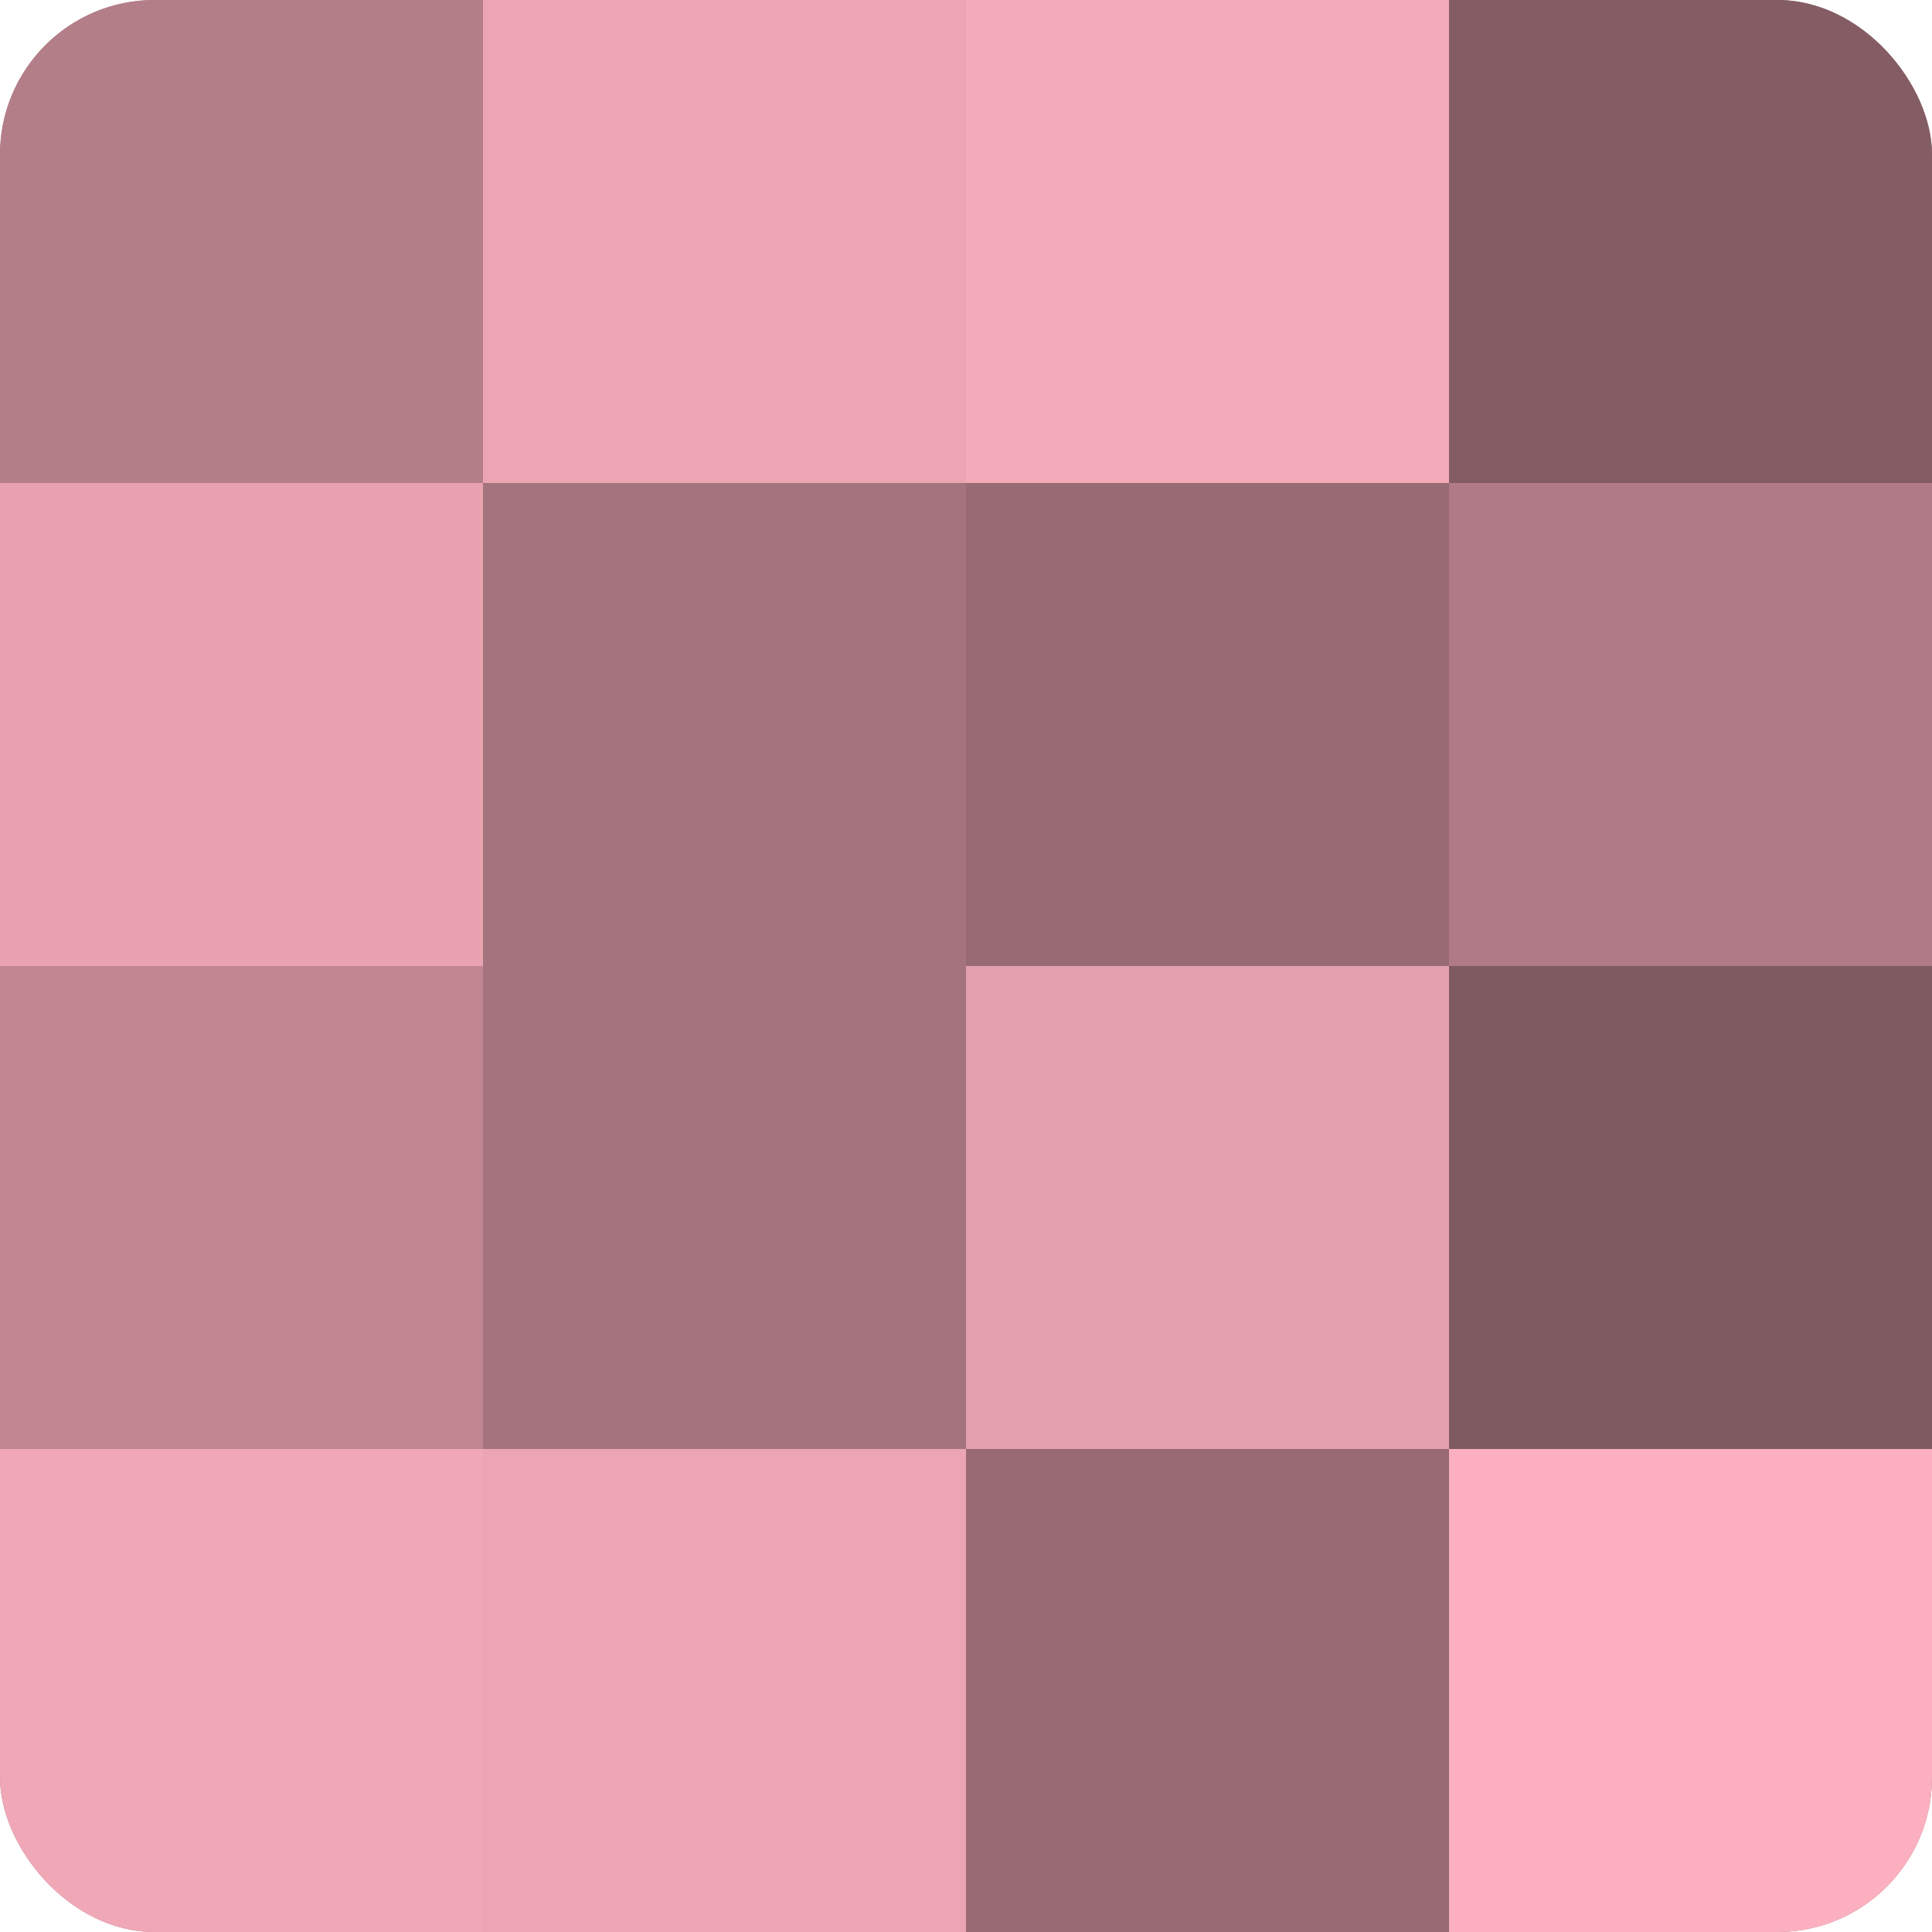
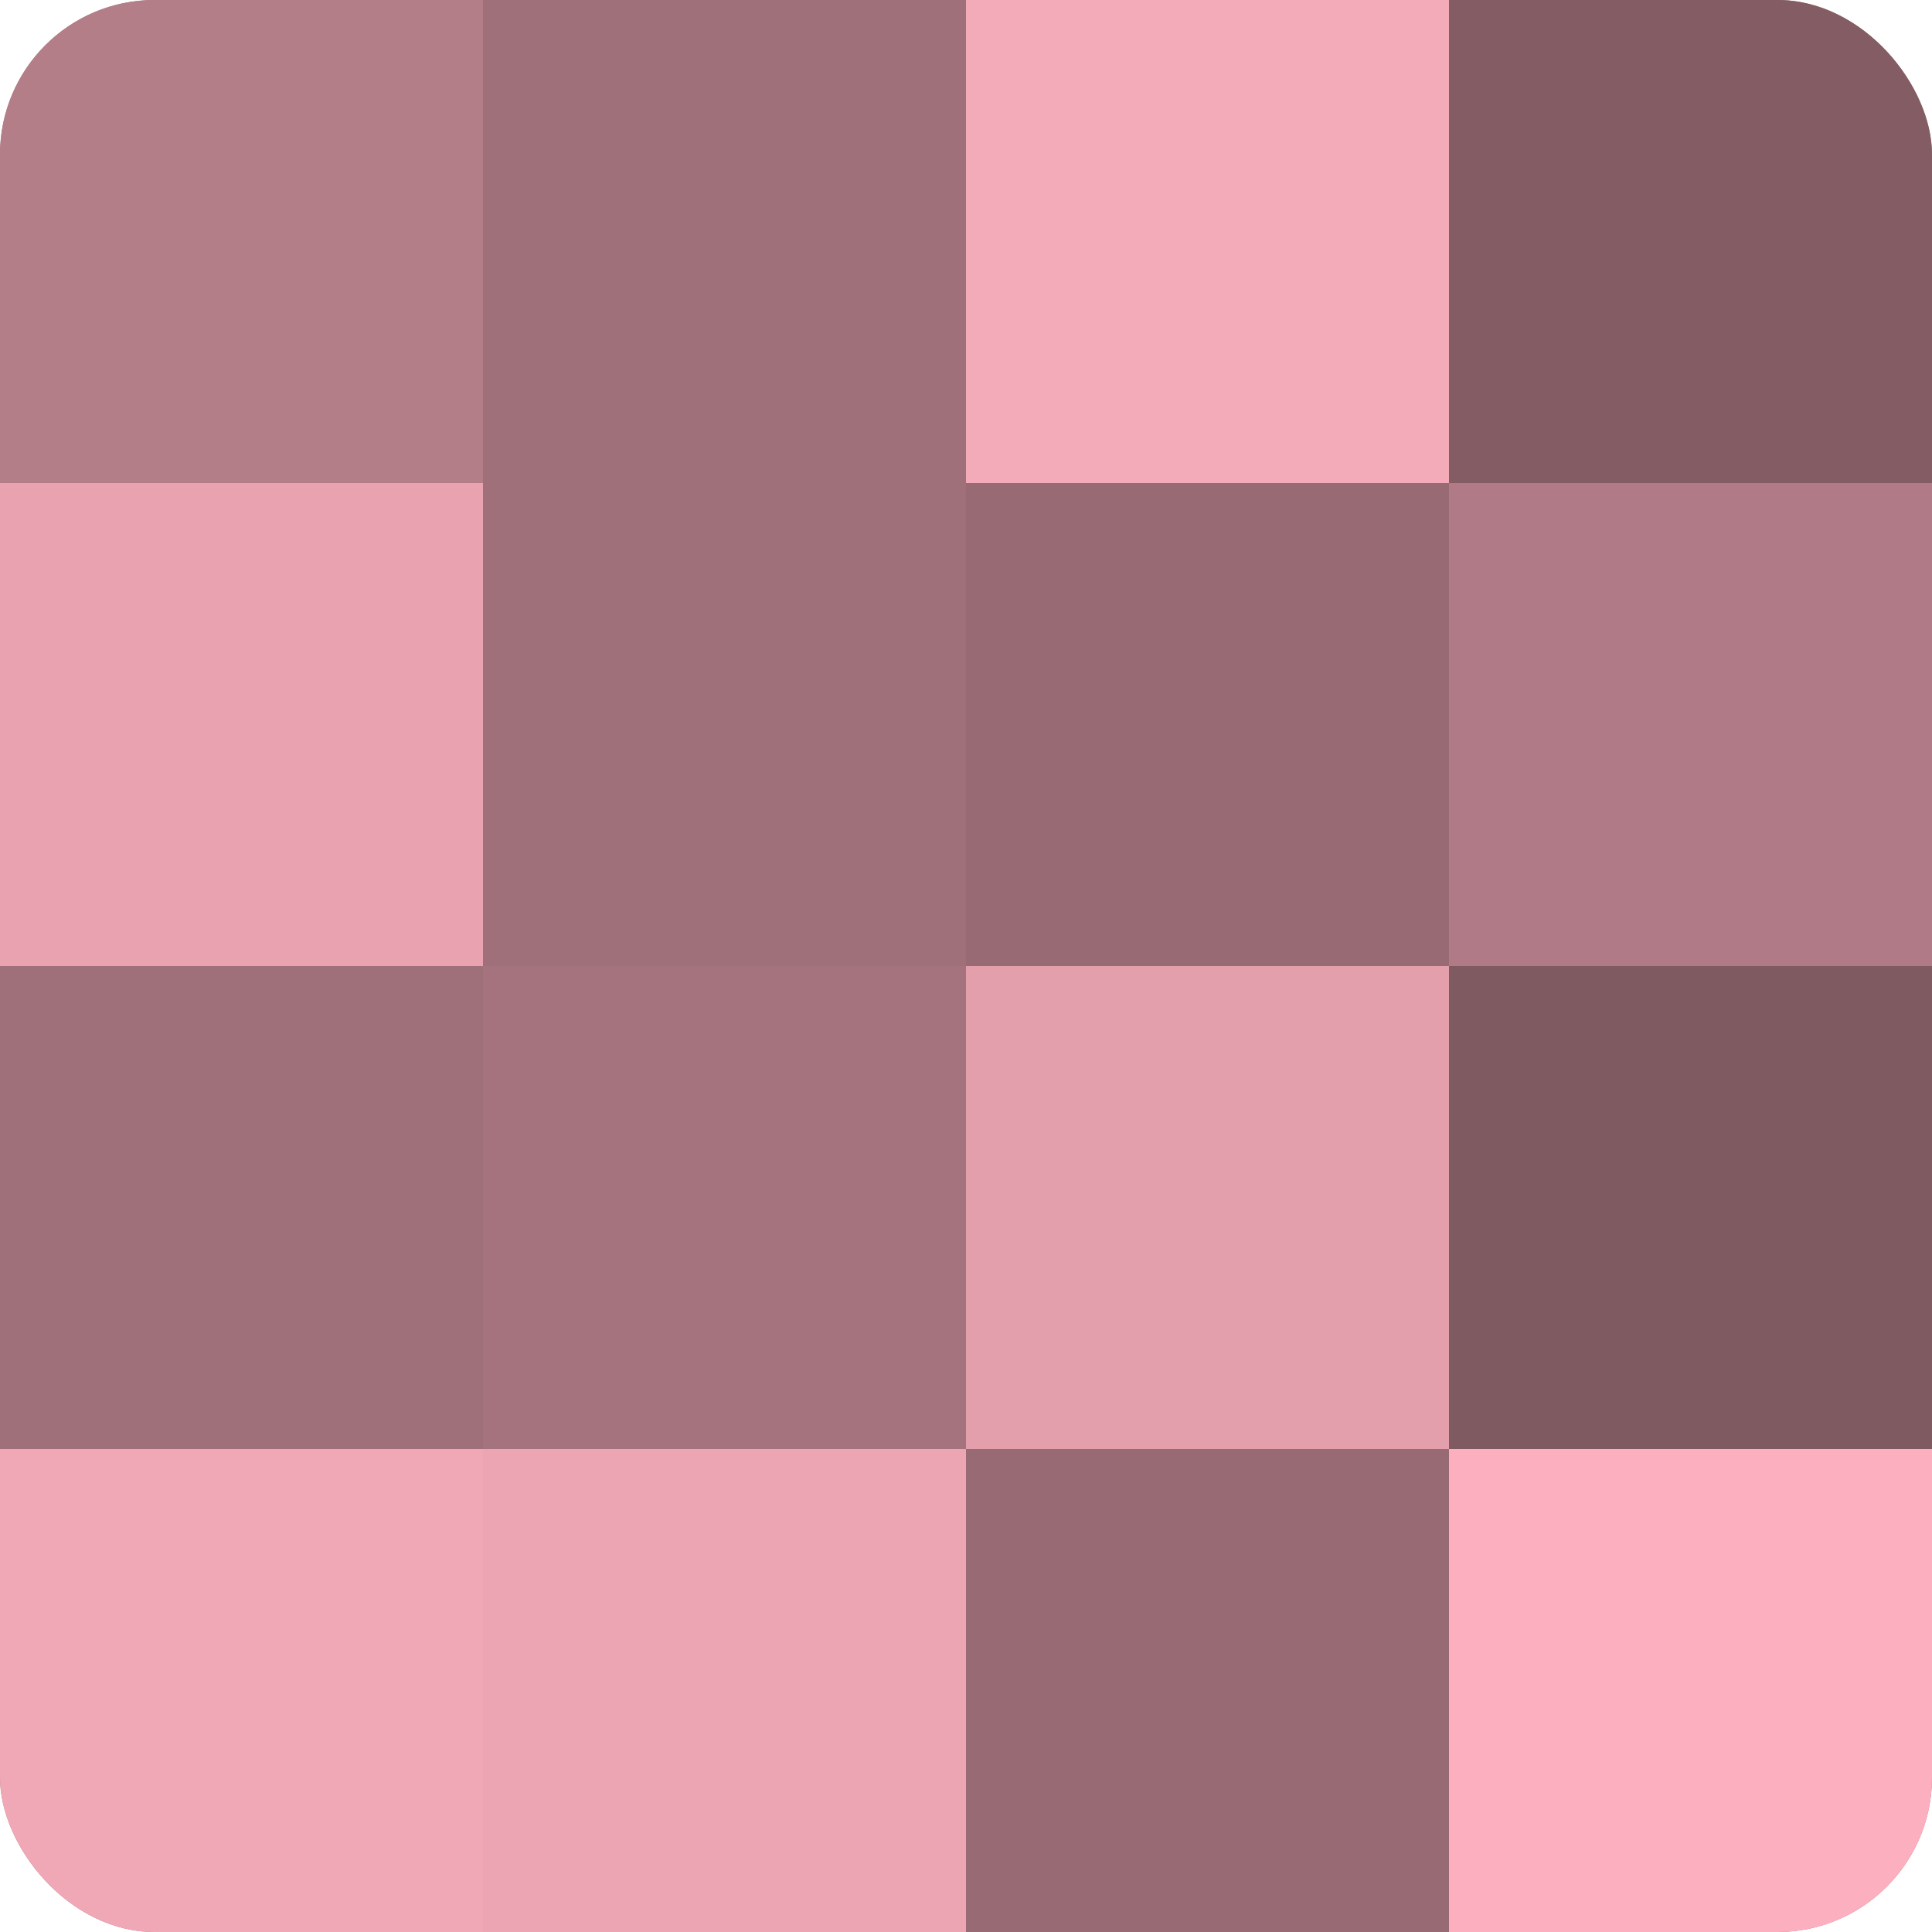
<svg xmlns="http://www.w3.org/2000/svg" width="60" height="60" viewBox="0 0 100 100" preserveAspectRatio="xMidYMid meet">
  <defs>
    <clipPath id="c" width="100" height="100">
      <rect width="100" height="100" rx="8" ry="8" />
    </clipPath>
  </defs>
  <g clip-path="url(#c)">
    <rect width="100" height="100" fill="#a0707a" />
    <rect width="25" height="25" fill="#b47e89" />
    <rect y="25" width="25" height="25" fill="#e8a2b0" />
-     <rect y="50" width="25" height="25" fill="#c08692" />
    <rect y="75" width="25" height="25" fill="#f0a8b6" />
-     <rect x="25" width="25" height="25" fill="#eca5b3" />
-     <rect x="25" y="25" width="25" height="25" fill="#a4737d" />
    <rect x="25" y="50" width="25" height="25" fill="#a4737d" />
    <rect x="25" y="75" width="25" height="25" fill="#eca5b3" />
    <rect x="50" width="25" height="25" fill="#f4abb9" />
    <rect x="50" y="25" width="25" height="25" fill="#986a74" />
    <rect x="50" y="50" width="25" height="25" fill="#e49fad" />
    <rect x="50" y="75" width="25" height="25" fill="#986a74" />
    <rect x="75" width="25" height="25" fill="#845d64" />
    <rect x="75" y="25" width="25" height="25" fill="#b07b86" />
    <rect x="75" y="50" width="25" height="25" fill="#805a61" />
    <rect x="75" y="75" width="25" height="25" fill="#fcb0bf" />
  </g>
</svg>